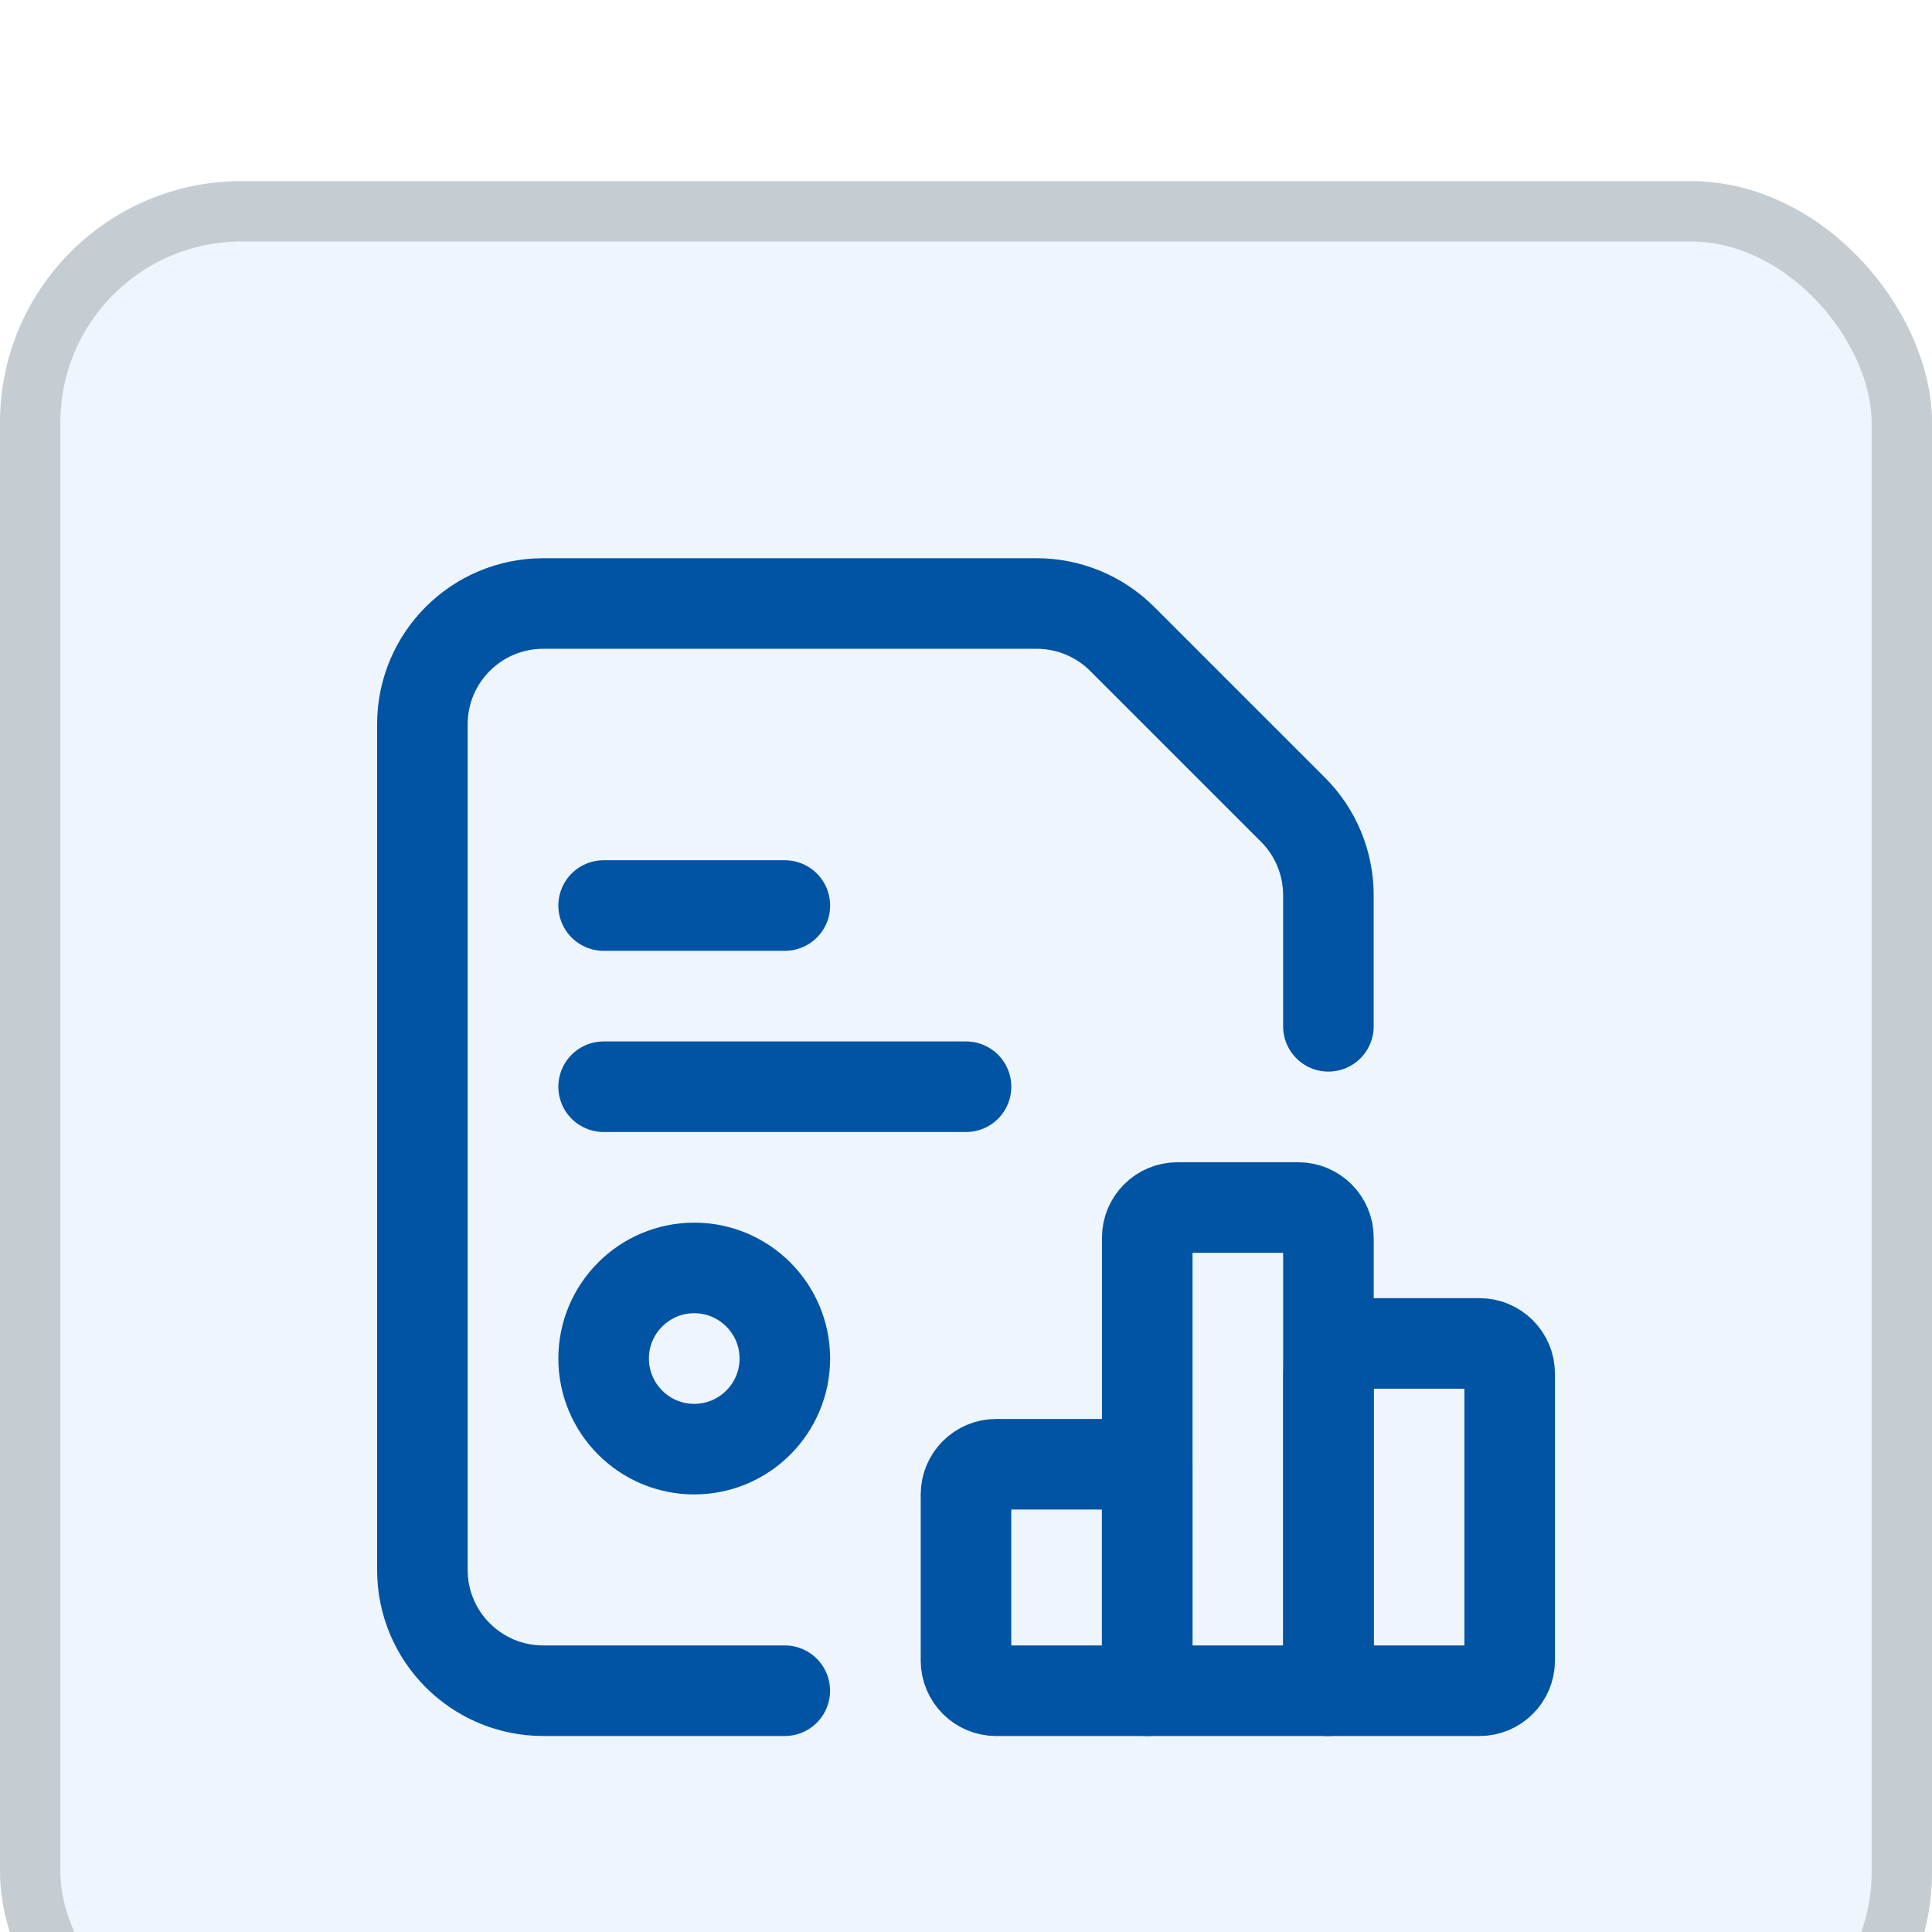
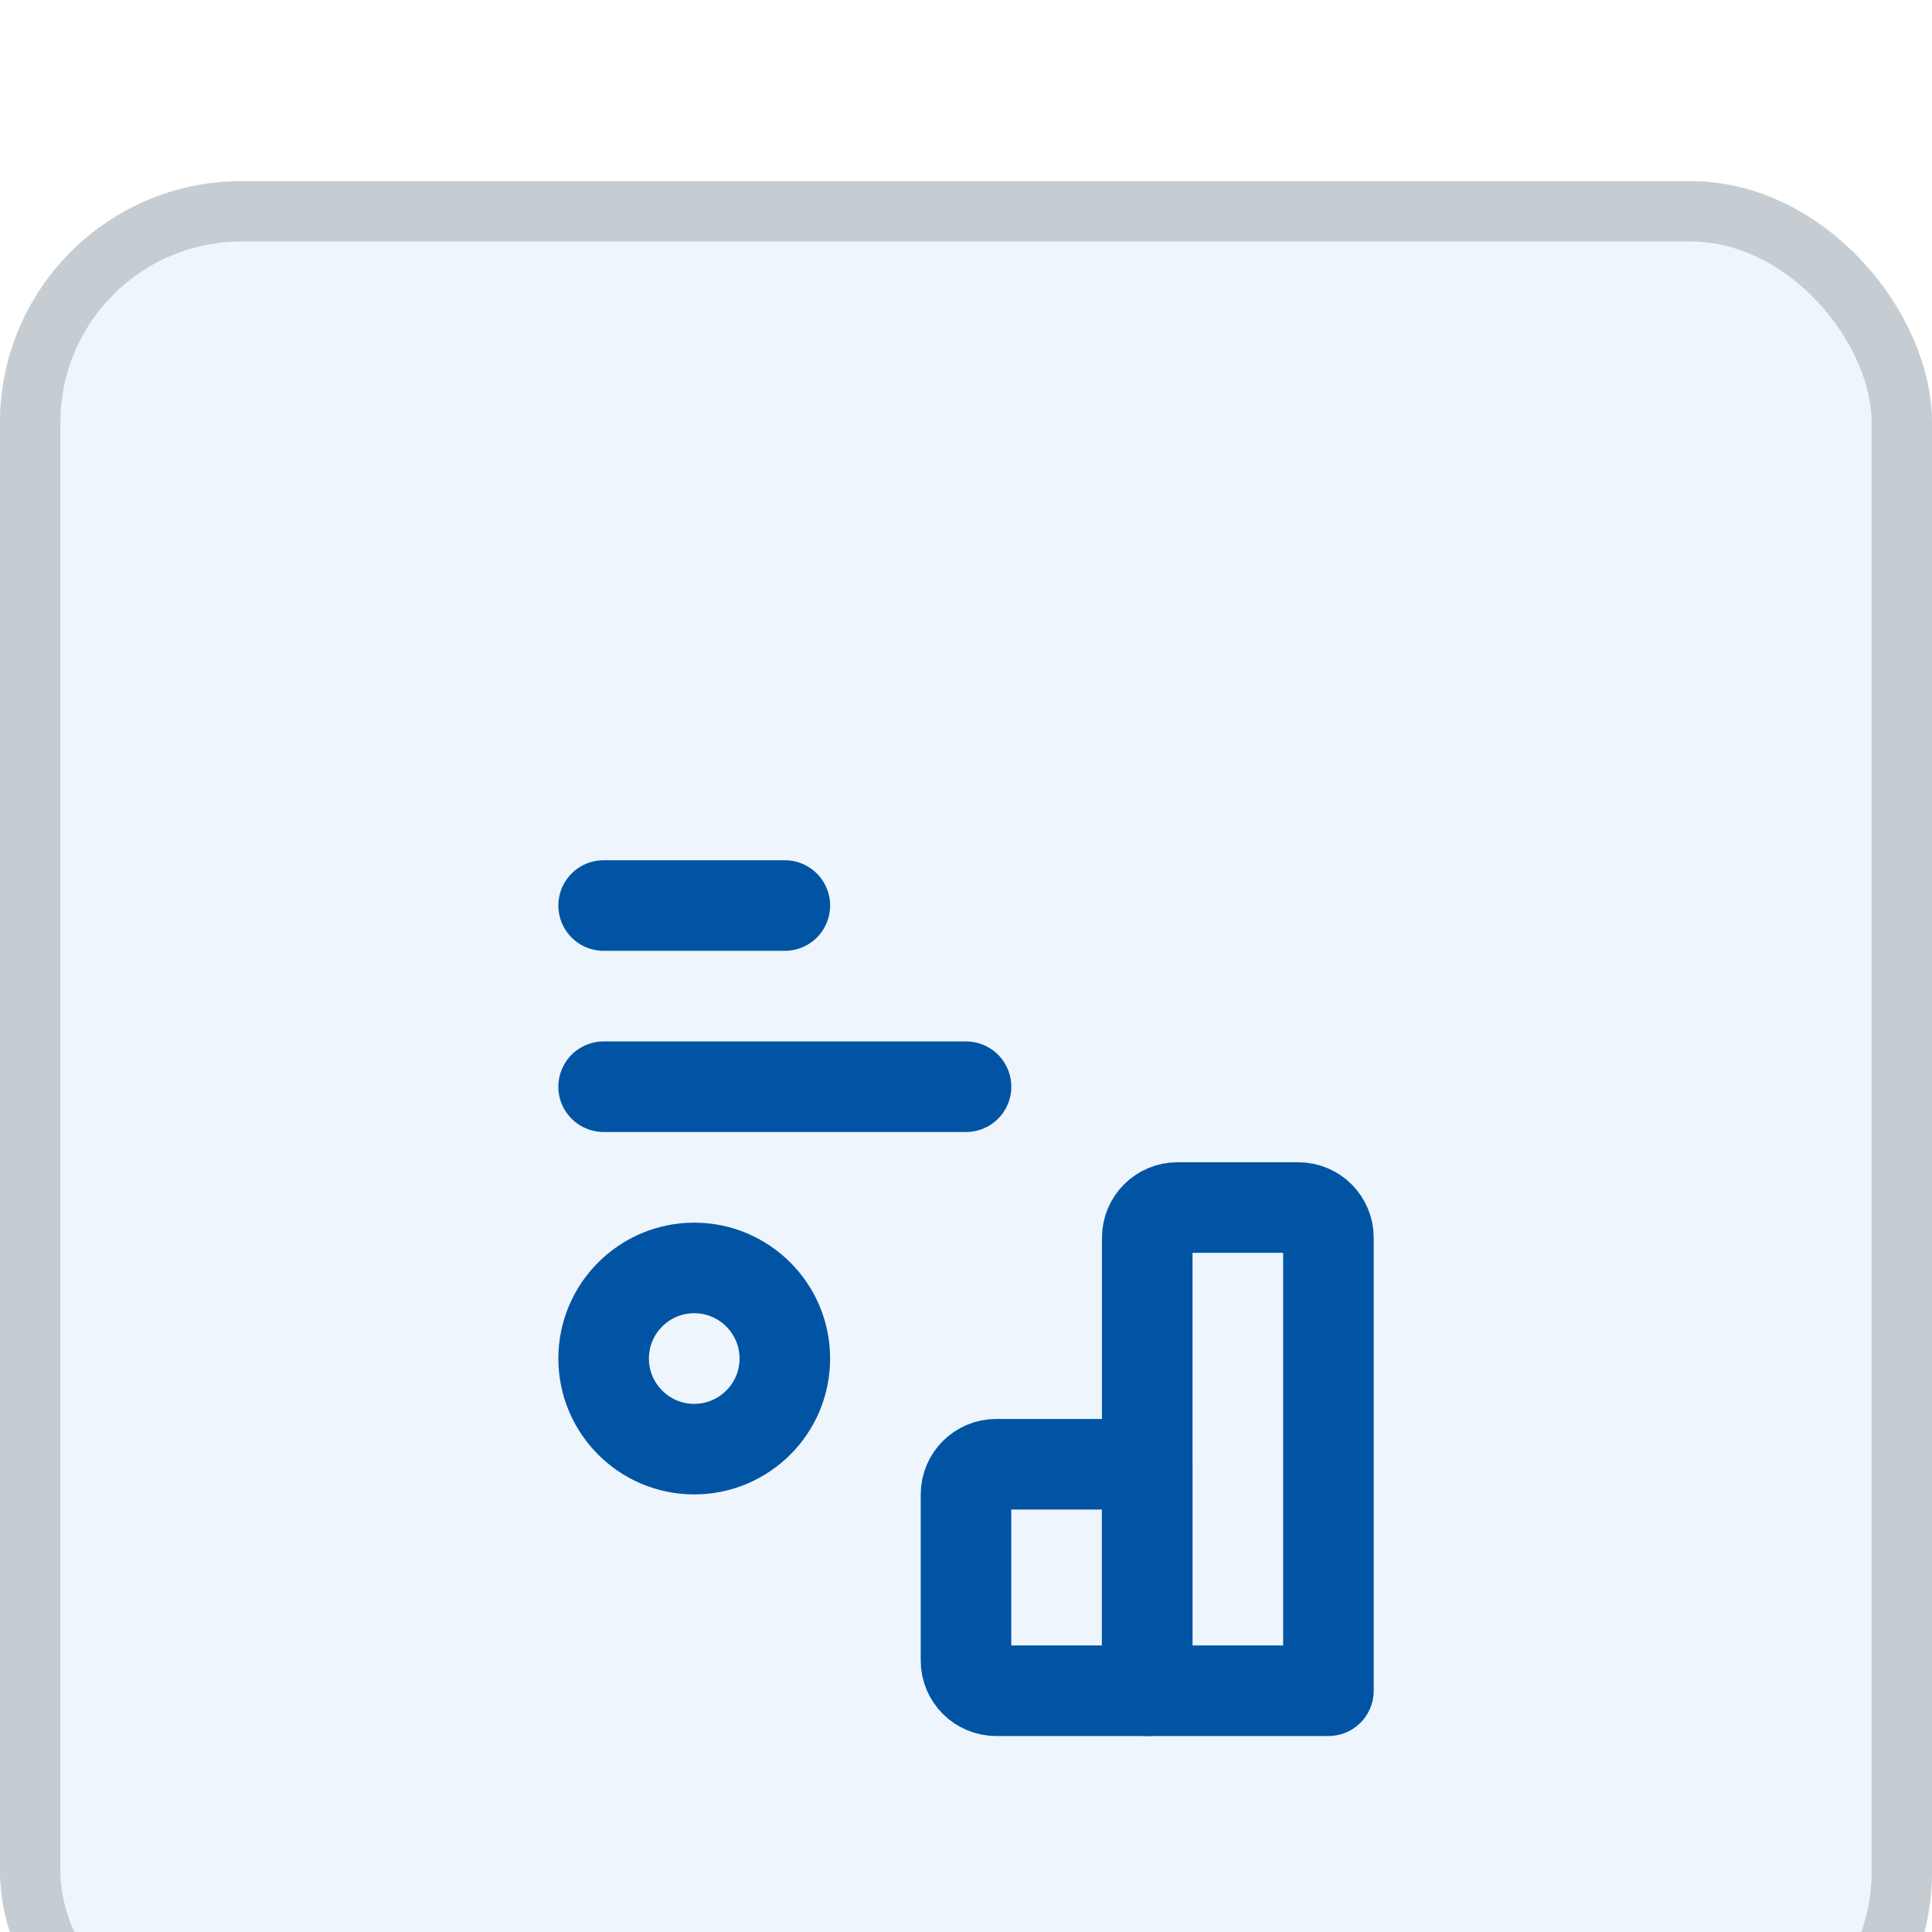
<svg xmlns="http://www.w3.org/2000/svg" width="64" height="64" viewBox="0 0 64 64" fill="none">
  <g filter="url(#filter0_i_319_4914)">
    <rect width="64" height="64" rx="8" fill="#EEF5FC" />
    <rect x="1" y="1" width="62" height="62" rx="7" stroke="#C6CDD2" stroke-width="2" />
    <path d="M19.996 29.999H32.001" stroke="#0154A3" stroke-width="3" stroke-linecap="round" stroke-linejoin="round" />
    <path d="M19.996 23.997H25.999" stroke="#0154A3" stroke-width="3" stroke-linecap="round" stroke-linejoin="round" />
    <path fill-rule="evenodd" clip-rule="evenodd" d="M22.997 42.005V42.005C21.34 42.004 19.997 40.66 19.996 39.003V39.003C19.997 37.346 21.34 36.003 22.997 36.002V36.002C24.655 36.003 25.998 37.346 25.999 39.003V39.003C25.998 40.66 24.655 42.004 22.997 42.005V42.005Z" stroke="#0154A3" stroke-width="3" stroke-linecap="round" stroke-linejoin="round" />
    <path fill-rule="evenodd" clip-rule="evenodd" d="M33 42.505H38.002V50.008H33C32.448 50.008 32 49.56 32 49.008V43.505C32 42.953 32.448 42.505 33 42.505Z" stroke="#0154A3" stroke-width="3" stroke-linecap="round" stroke-linejoin="round" />
    <path fill-rule="evenodd" clip-rule="evenodd" d="M39.004 34.001H43.006C43.559 34.001 44.006 34.449 44.006 35.001V50.008H38.004V35.001C38.004 34.449 38.452 34.001 39.004 34.001Z" stroke="#0154A3" stroke-width="3" stroke-linecap="round" stroke-linejoin="round" />
-     <path fill-rule="evenodd" clip-rule="evenodd" d="M45.008 38.503H49.01C49.562 38.503 50.01 38.951 50.01 39.503V49.007C50.01 49.56 49.562 50.008 49.01 50.008H44.008V39.503C44.008 38.951 44.456 38.503 45.008 38.503Z" stroke="#0154A3" stroke-width="3" stroke-linecap="round" stroke-linejoin="round" />
-     <path d="M25.997 50.007H17.994C15.784 50.007 13.992 48.216 13.992 46.005V17.994C13.992 15.784 15.784 13.992 17.994 13.992H34.344C35.405 13.992 36.423 14.414 37.173 15.164L42.833 20.823C43.583 21.574 44.005 22.592 44.005 23.653V27.998" stroke="#0154A3" stroke-width="3" stroke-linecap="round" stroke-linejoin="round" />
  </g>
  <defs>
    <filter id="filter0_i_319_4914" x="0" y="0" width="64" height="64" filterUnits="userSpaceOnUse" color-interpolation-filters="sRGB">
      <feFlood flood-opacity="0" result="BackgroundImageFix" />
      <feBlend mode="normal" in="SourceGraphic" in2="BackgroundImageFix" result="shape" />
      <feColorMatrix in="SourceAlpha" type="matrix" values="0 0 0 0 0 0 0 0 0 0 0 0 0 0 0 0 0 0 127 0" result="hardAlpha" />
      <feOffset dy="6" />
      <feComposite in2="hardAlpha" operator="arithmetic" k2="-1" k3="1" />
      <feColorMatrix type="matrix" values="0 0 0 0 1 0 0 0 0 1 0 0 0 0 1 0 0 0 0.16 0" />
      <feBlend mode="normal" in2="shape" result="effect1_innerShadow_319_4914" />
    </filter>
  </defs>
</svg>